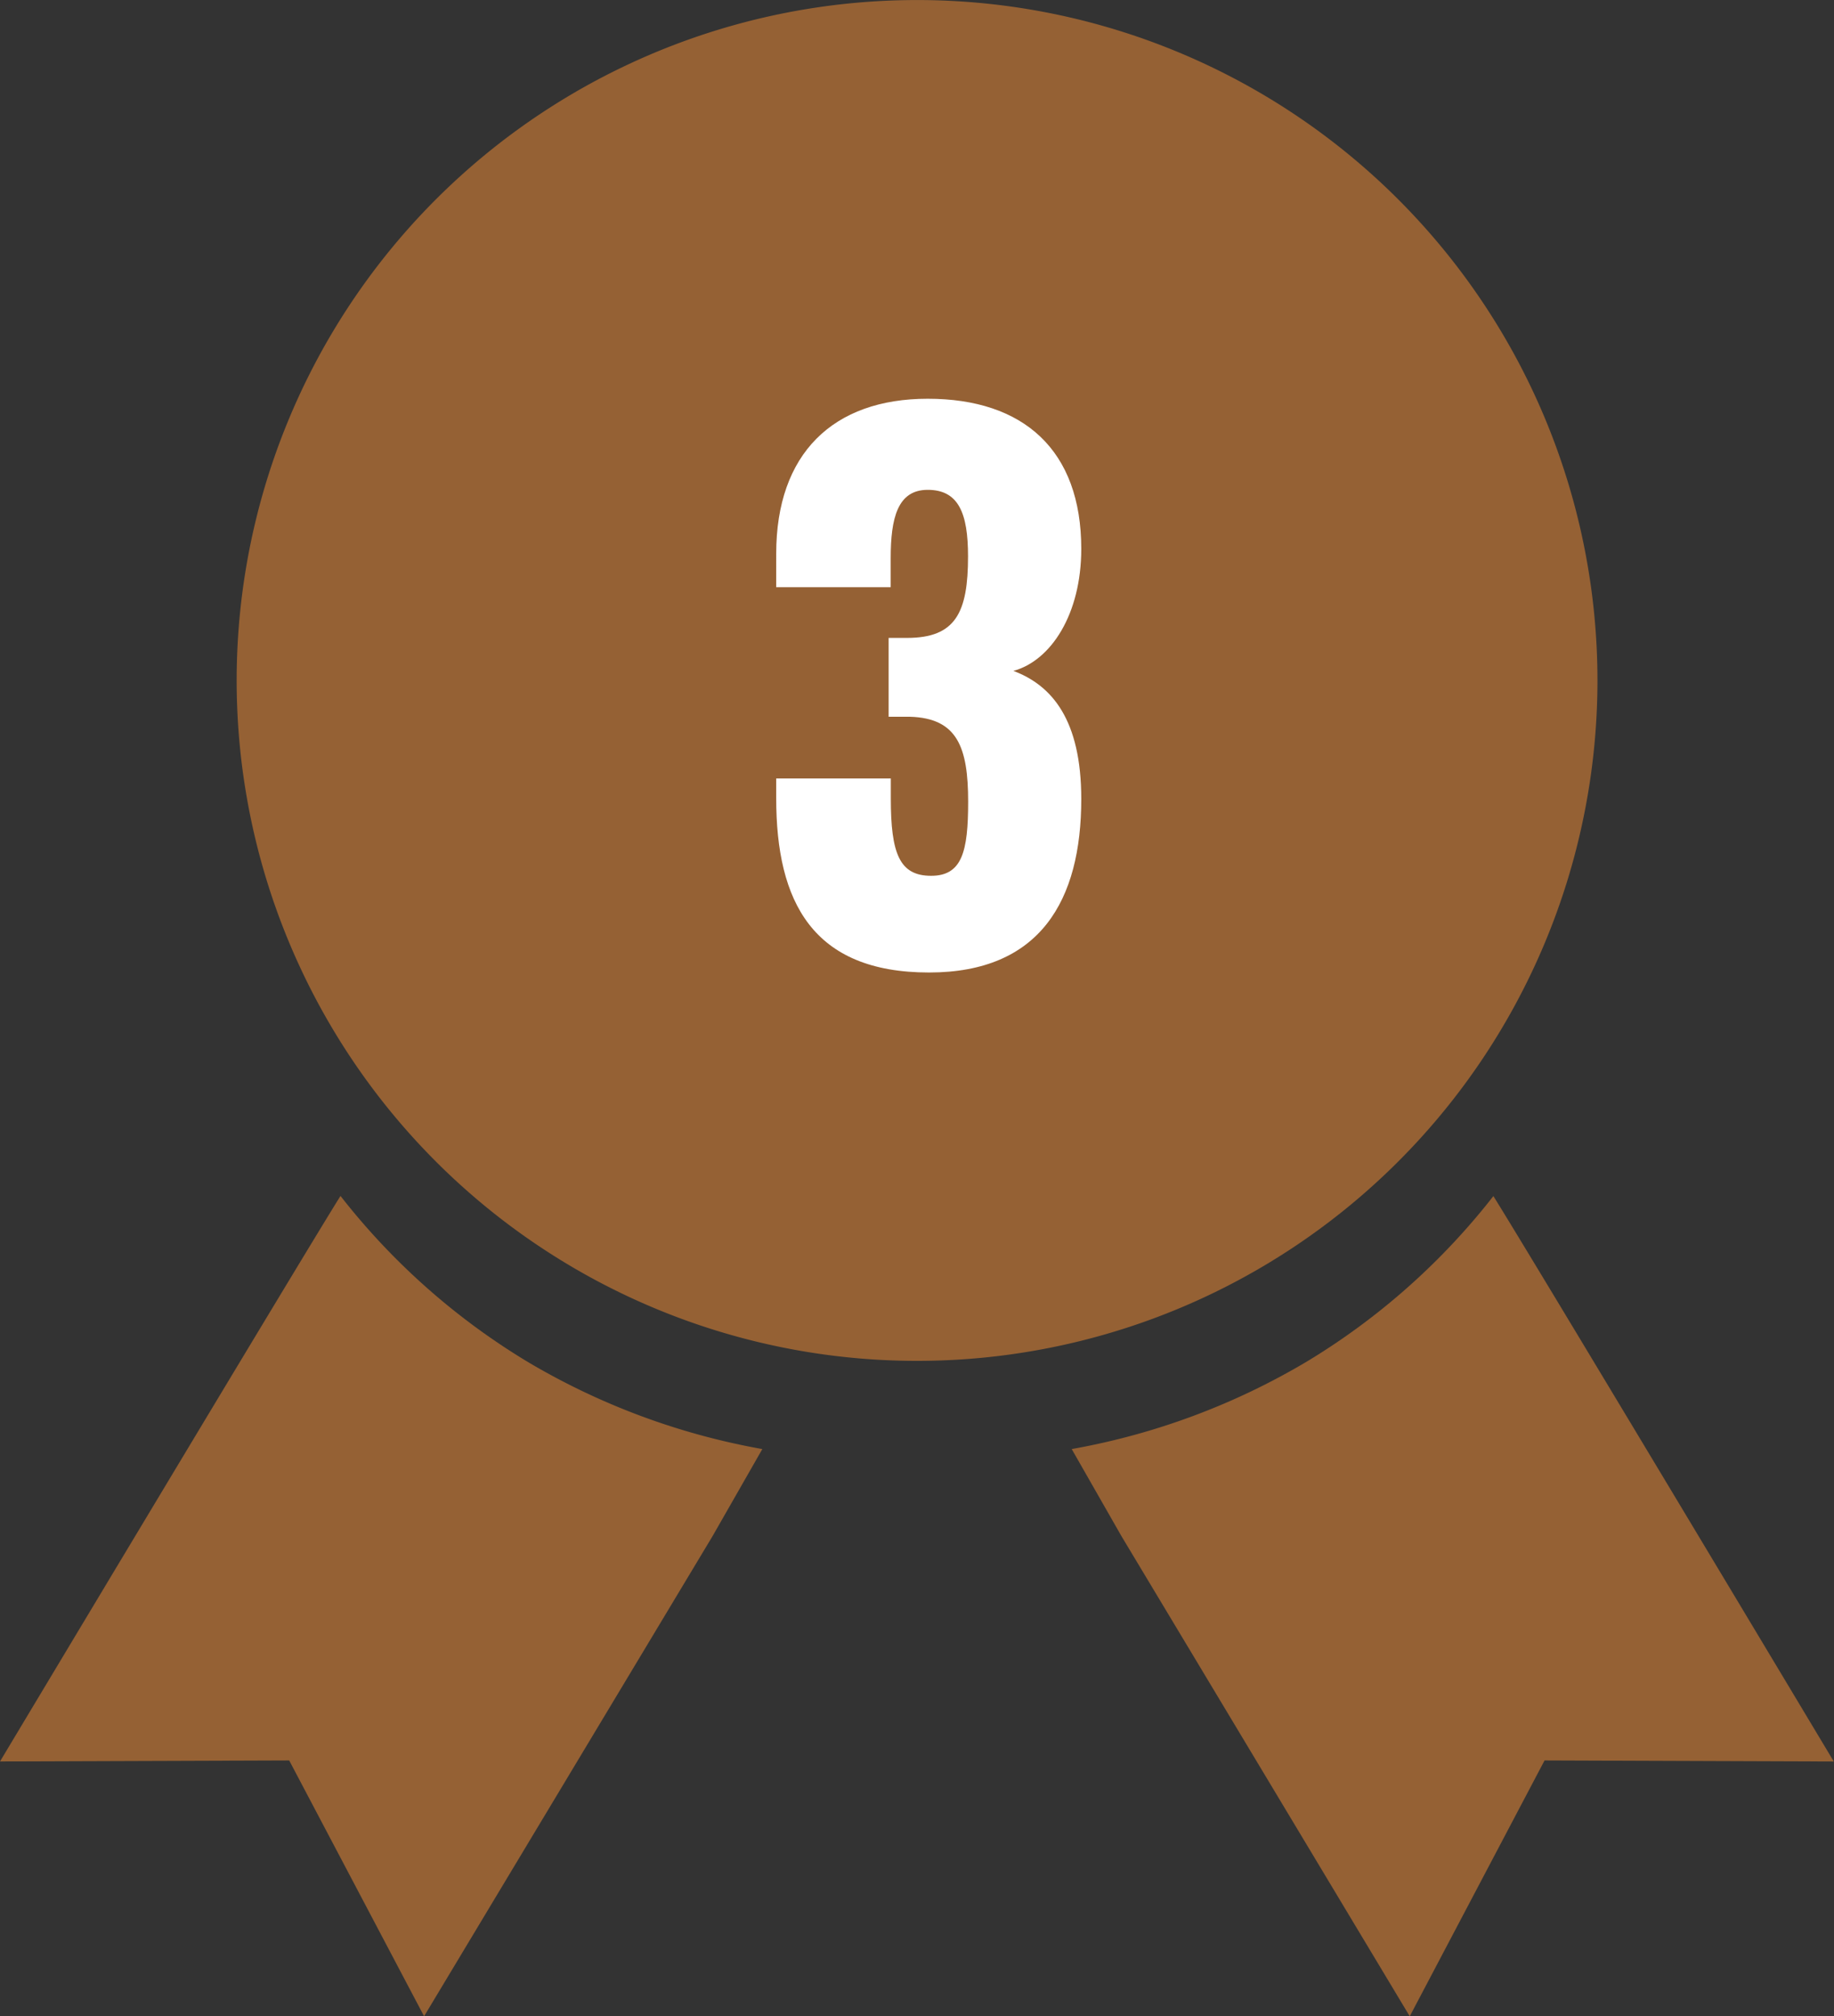
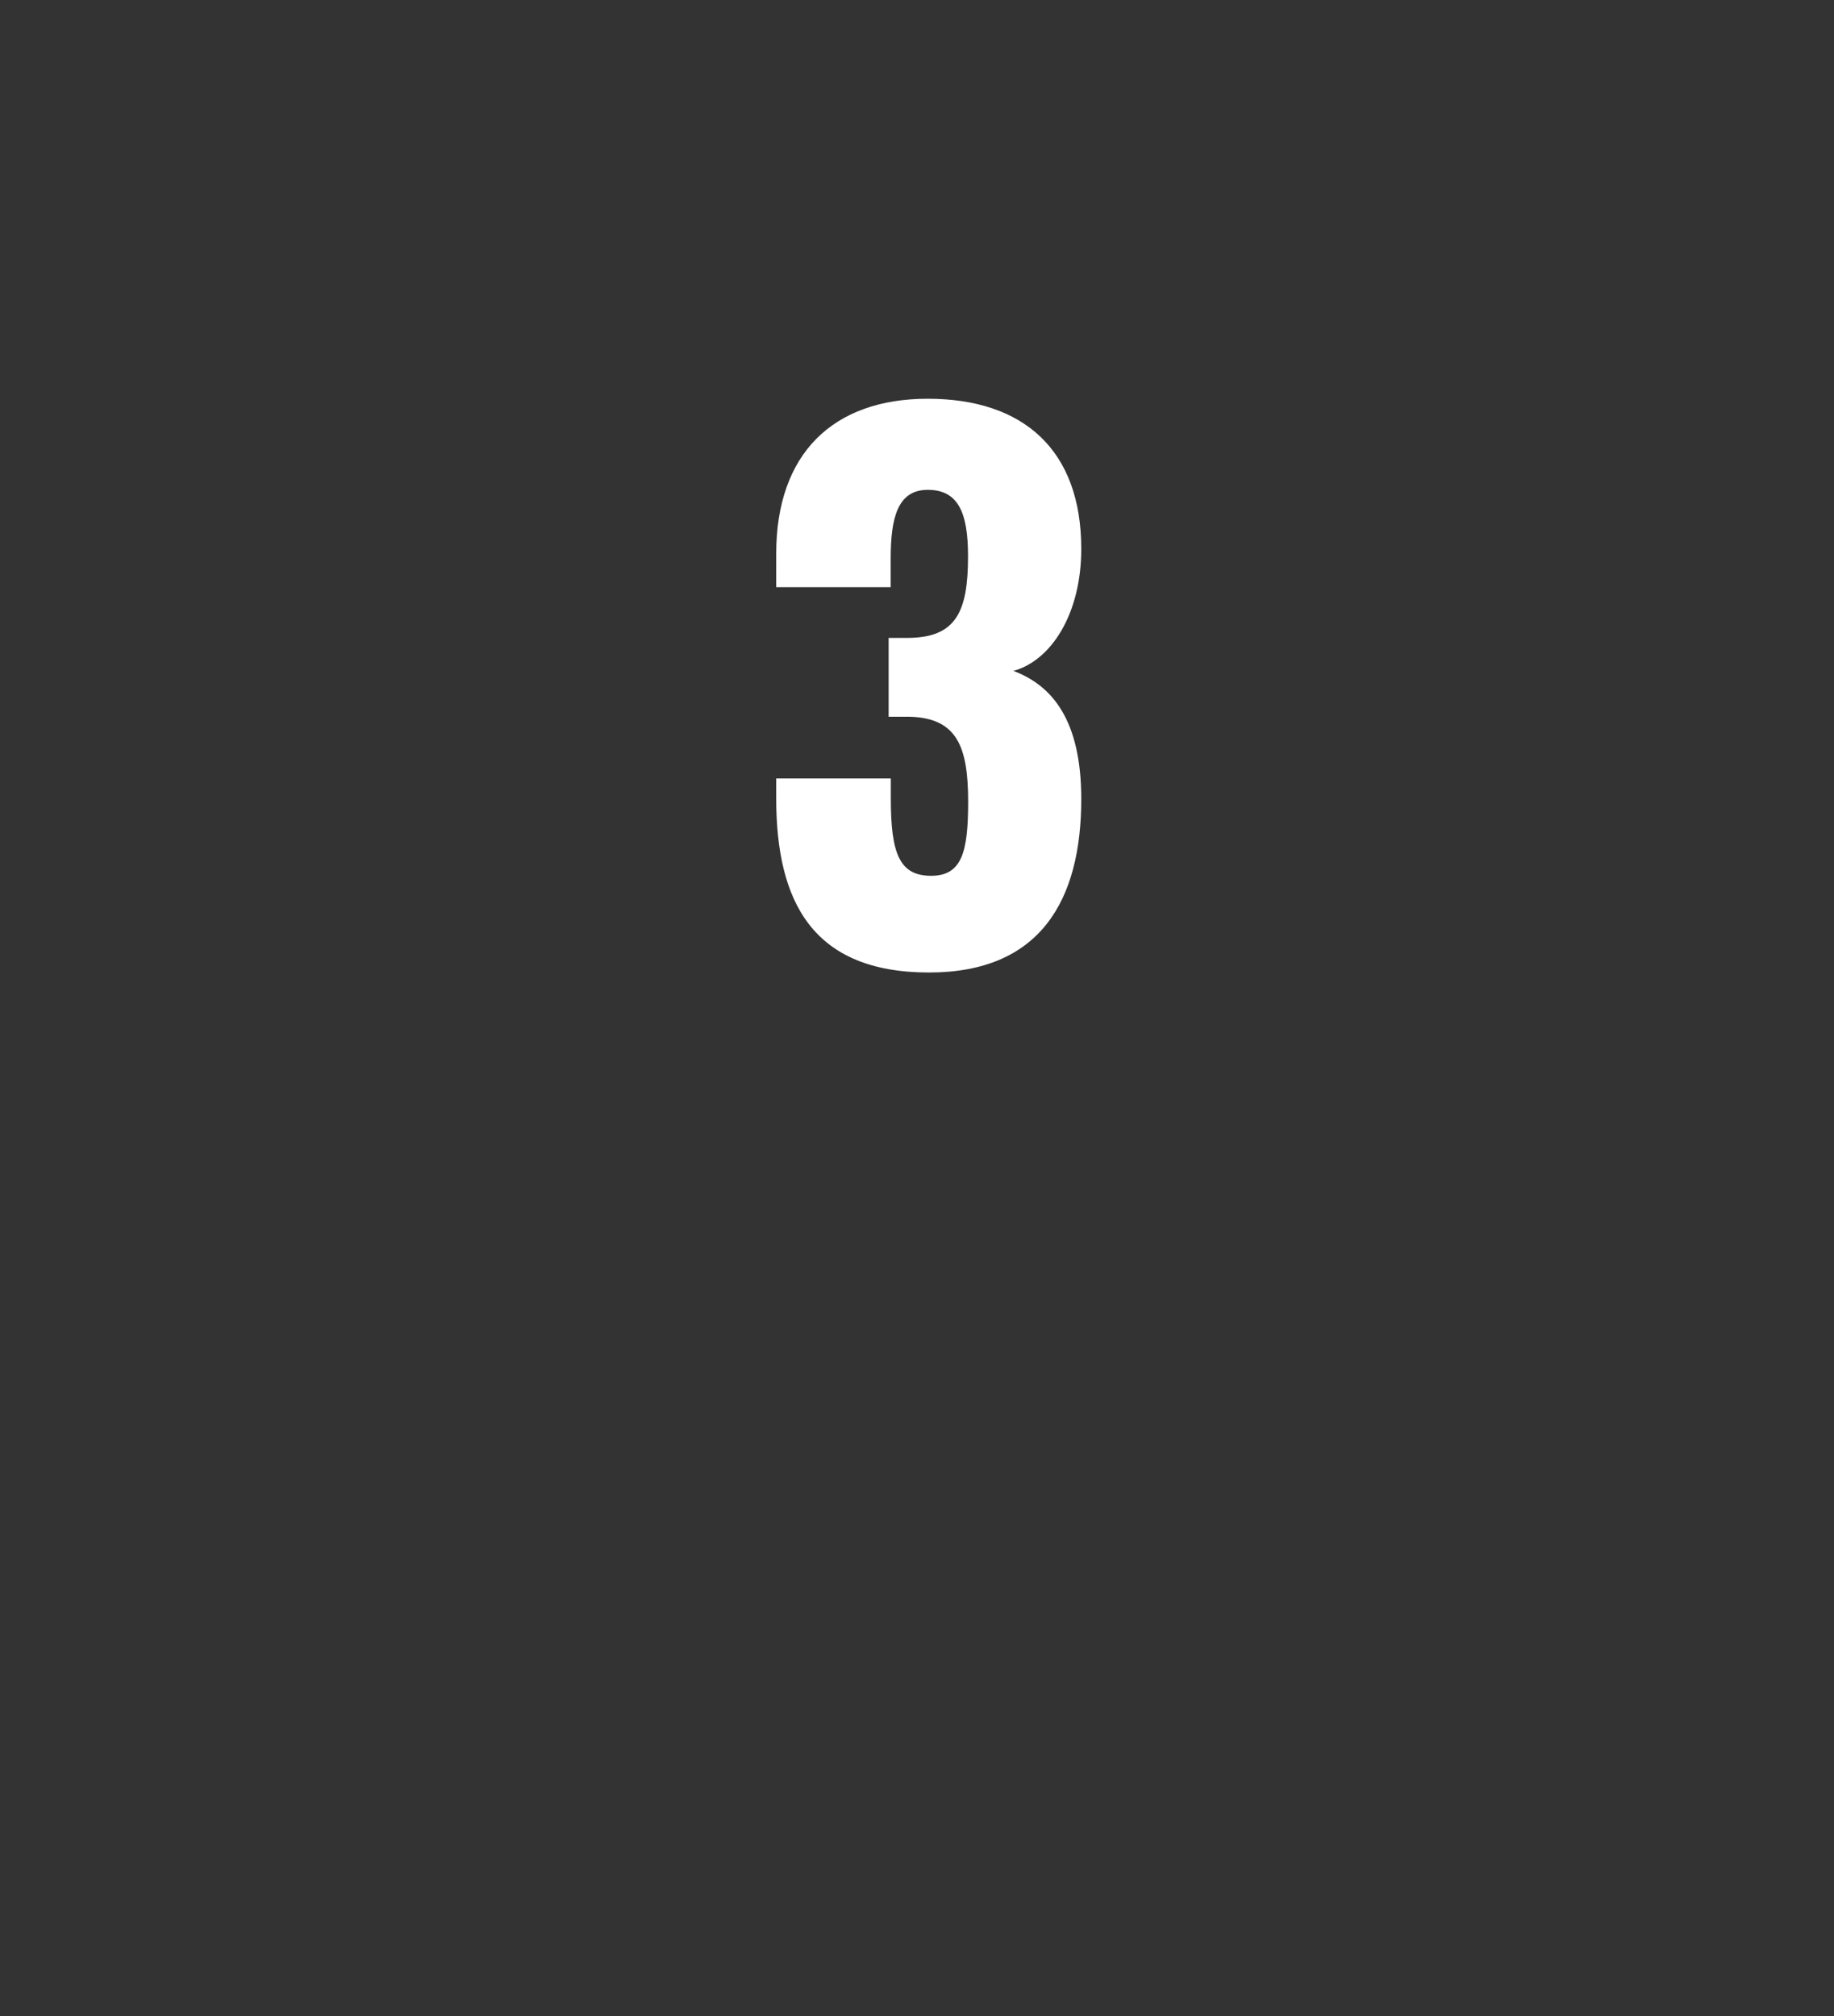
<svg xmlns="http://www.w3.org/2000/svg" width="45.481" height="50" viewBox="0 0 45.481 50">
  <rect x="0" y="0" width="45.481" height="50" fill="#333333" stroke="none" />
  <defs>
    <clipPath id="clip-path">
-       <rect id="長方形_26" data-name="長方形 26" width="45.481" height="50" fill="#956134" />
-     </clipPath>
+       </clipPath>
  </defs>
  <g id="グループ_15" data-name="グループ 15" transform="translate(-949.747 -74)">
    <g id="グループ_9" data-name="グループ 9" transform="translate(949.747 74)">
      <g id="グループ_8" data-name="グループ 8" clip-path="url(#clip-path)">
-         <path id="パス_141" data-name="パス 141" d="M50.155,16.872A16.873,16.873,0,1,1,33.281,0,16.873,16.873,0,0,1,50.155,16.872" transform="translate(-10.54 0.001)" fill="#956134" />
        <path id="パス_142" data-name="パス 142" d="M84.777,82.93a17.037,17.037,0,0,1-4.629,4.107,17.353,17.353,0,0,1-5.831,2.17l1.234,2.16L82.7,103.273l3.343-6.344,7.173.026s-7.6-12.684-8.444-14.024" transform="translate(-47.74 -53.273)" fill="#956134" />
        <path id="パス_143" data-name="パス 143" d="M8.444,82.93a17.056,17.056,0,0,0,4.629,4.107,17.354,17.354,0,0,0,5.832,2.17l-1.235,2.16-7.153,11.905L7.172,96.929,0,96.954S7.6,84.27,8.444,82.93" transform="translate(0 -53.273)" fill="#956134" />
      </g>
    </g>
    <path id="パス_145" data-name="パス 145" d="M.068.255c2.754,0,3.774-1.785,3.774-4.3,0-1.972-.731-2.822-1.683-3.179.935-.255,1.683-1.411,1.683-3.026,0-2.448-1.428-3.723-3.808-3.723-2.346,0-3.757,1.36-3.757,3.842V-9.3H-.884v-.714c0-1,.17-1.7.918-1.7.765,0,1,.578,1,1.649,0,1.394-.306,2.023-1.513,2.023H-.935v1.955h.527c1.173.034,1.445.748,1.445,2.108,0,1.241-.153,1.836-.918,1.836-.782,0-1-.544-1-1.921v-.493H-3.723v.493C-3.723-1.5-2.822.255.068.255Z" transform="translate(972.719 97.861)" fill="#fff" />
  </g>
</svg>